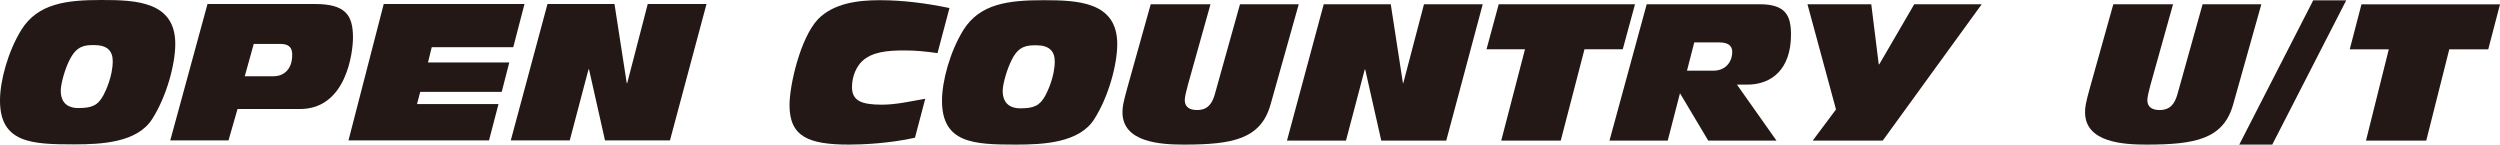
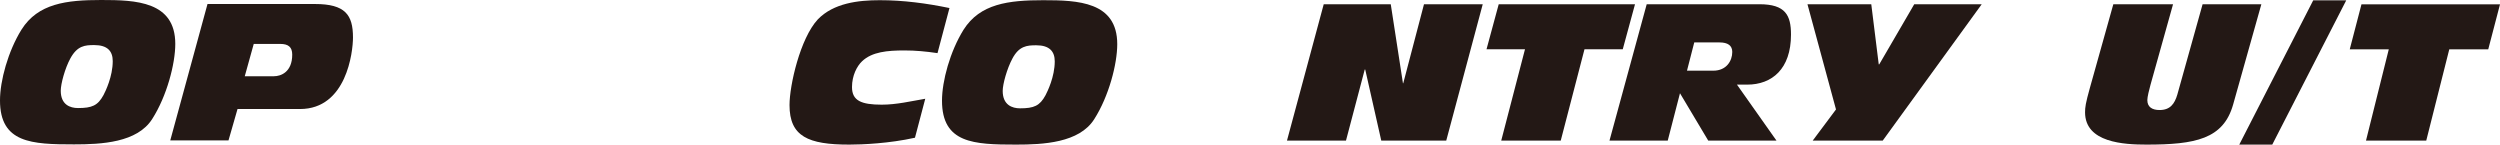
<svg xmlns="http://www.w3.org/2000/svg" version="1.1" viewBox="0 0 1728.574 100" preserveAspectRatio="xMinYMid meet">
  <defs>
    <style>
      .st0 {
        fill: #231815;
      }
    </style>
  </defs>
  <g>
    <path class="st0" d="M14.869,20.471C26.281,2.369,45.96,0,70.016,0c23.849,0,51.181.901,51.181,30.365,0,13.605-5.741,35.921-15.945,51.889-10.359,16.387-35.068,17.571-54.095,17.571-29.217,0-51.157-.926-51.157-30.36,0-13.599,5.524-33.944,14.869-48.994M48.57,40.532c-3.651,6.734-6.563,17.437-6.563,22.182,0,9.774,6.563,11.992,11.907,11.992,9.707,0,13.684-1.711,17.637-8.946,1.378-2.642,6.395-12.825,6.395-23.505,0-6.872-3.602-11.091-12.789-11.091-6.407,0-11.738.386-16.586,9.368Z" />
    <path class="st0" d="M143.475,2.774h74.318c20.949,0,26.268,7.537,26.268,23.107,0,10.166-4.485,49.501-36.639,49.501h-43.192l-6.237,21.681h-40.266L143.475,2.774M169.236,52.711h20.211c4.667,0,12.609-2.799,12.609-14.947,0-5.283-2.769-7.399-8.281-7.399h-18.326l-6.213,22.345Z" />
-     <polyline class="st0" points="265.326 2.774 362.648 2.774 354.887 32.615 298.52 32.615 295.921 43.18 352.132 43.18 346.909 63.512 290.566 63.512 288.33 71.974 344.661 71.974 338.12 97.063 240.955 97.063 265.326 2.774" />
-     <polyline class="st0" points="378.545 2.774 424.878 2.774 433.34 57.426 433.679 57.426 447.871 2.774 488.499 2.774 463.235 97.063 418.315 97.063 407.266 47.937 406.916 47.937 393.944 97.063 353.171 97.063 378.545 2.774" />
    <polyline class="st0" points="1054.423 34.076 1027.817 34.076 1036.255 2.931 1130.494 2.931 1122.021 34.076 1095.56 34.076 1079.144 97.22 1037.995 97.22 1054.423 34.076" />
    <path class="st0" d="M632.639,95.226c-17.782,3.965-36.458,4.757-45.44,4.757-28.359,0-41.305-5.568-41.305-27.333,0-13.738,7.399-46.08,19.511-59.184,10.903-11.345,28.02-13.328,42.876-13.328,16.235,0,32.325,2.128,48.209,5.422l-8.269,31.182c-8.135-1.203-15.232-1.862-22.834-1.862-11.75,0-22.461.912-29.375,7.531-3.468,3.294-6.914,9.785-6.914,17.817,0,9.387,6.395,12.149,20.574,12.149,10.179,0,20.031-2.369,30.076-4.092l-7.108,26.939" />
    <path class="st0" d="M666.197,20.605C677.607,2.539,697.311.139,721.319.139c23.862,0,51.181.956,51.181,30.39,0,13.588-5.718,35.921-15.932,51.901-10.359,16.367-35.249,17.553-54.082,17.553-29.229,0-51.157-.92-51.157-30.367,0-13.611,5.536-33.944,14.869-49.011M699.898,40.689c-3.614,6.757-6.6,17.431-6.6,22.17,0,9.791,6.6,12.04,11.967,12.04,9.659,0,13.66-1.723,17.613-8.994,1.378-2.642,6.406-12.813,6.406-23.493,0-6.872-3.638-11.103-12.789-11.103-6.382,0-11.919.411-16.597,9.38Z" />
-     <path class="st0" d="M878.467,72.379c-6.745,23.765-26.123,27.604-59.837,27.604-15.534,0-42.515-1.312-42.515-22.322,0-3.426.363-6.207,3.3-16.76l16.235-57.969h41.318l-15.571,55.576c-1.015,3.571-2.223,8.607-2.223,10.71,0,4.866,3.445,6.86,8.46,6.86,7.277,0,10.397-4.212,12.271-10.692l17.467-62.454h40.616l-19.522,69.448" />
    <polyline class="st0" points="915.263 2.931 961.61 2.931 970.047 57.594 970.241 57.594 984.589 2.931 1025.206 2.931 999.978 97.22 955.045 97.22 943.961 48.094 943.61 48.094 930.651 97.22 889.853 97.22 915.263 2.931" />
    <path class="st0" d="M1138.582,2.931h77.981c17.987,0,21.782,7.64,21.782,21.004,0,23.753-13.152,34.573-30.269,34.573h-7.095l27.331,38.712h-47.18l-19.547-32.759-8.462,32.759h-40.278l25.736-94.289M1166.434,48.872h18.168c9.151,0,13.141-6.848,13.141-12.94,0-4.485-3.132-6.6-8.837-6.6h-17.444l-5.028,19.541Z" />
    <polyline class="st0" points="1269.461 75.667 1249.734 2.931 1293.855 2.931 1299.017 44.503 1299.367 44.503 1323.569 2.931 1370.218 2.931 1301.774 97.22 1253.359 97.22 1269.461 75.667" />
  </g>
  <g>
    <polyline class="st0" points="1599.434 .224 1622.258 .224 1571.1 100 1548.289 100 1599.434 .224" />
    <polyline class="st0" points="1651.669 34.131 1624.675 34.131 1632.787 3.004 1728.574 3.004 1720.438 34.131 1693.494 34.131 1677.585 97.22 1635.917 97.22 1651.669 34.131" />
    <path class="st0" d="M1544.022,72.379c-6.746,23.765-26.123,27.604-59.837,27.604-15.546,0-42.515-1.312-42.515-22.322,0-3.426.35-6.207,3.3-16.76l16.247-57.969h41.294l-15.558,55.576c-1.015,3.571-2.224,8.607-2.224,10.71,0,4.866,3.457,6.86,8.462,6.86,7.265,0,10.384-4.212,12.282-10.692l17.467-62.454h40.63l-19.547,69.448" />
  </g>
</svg>